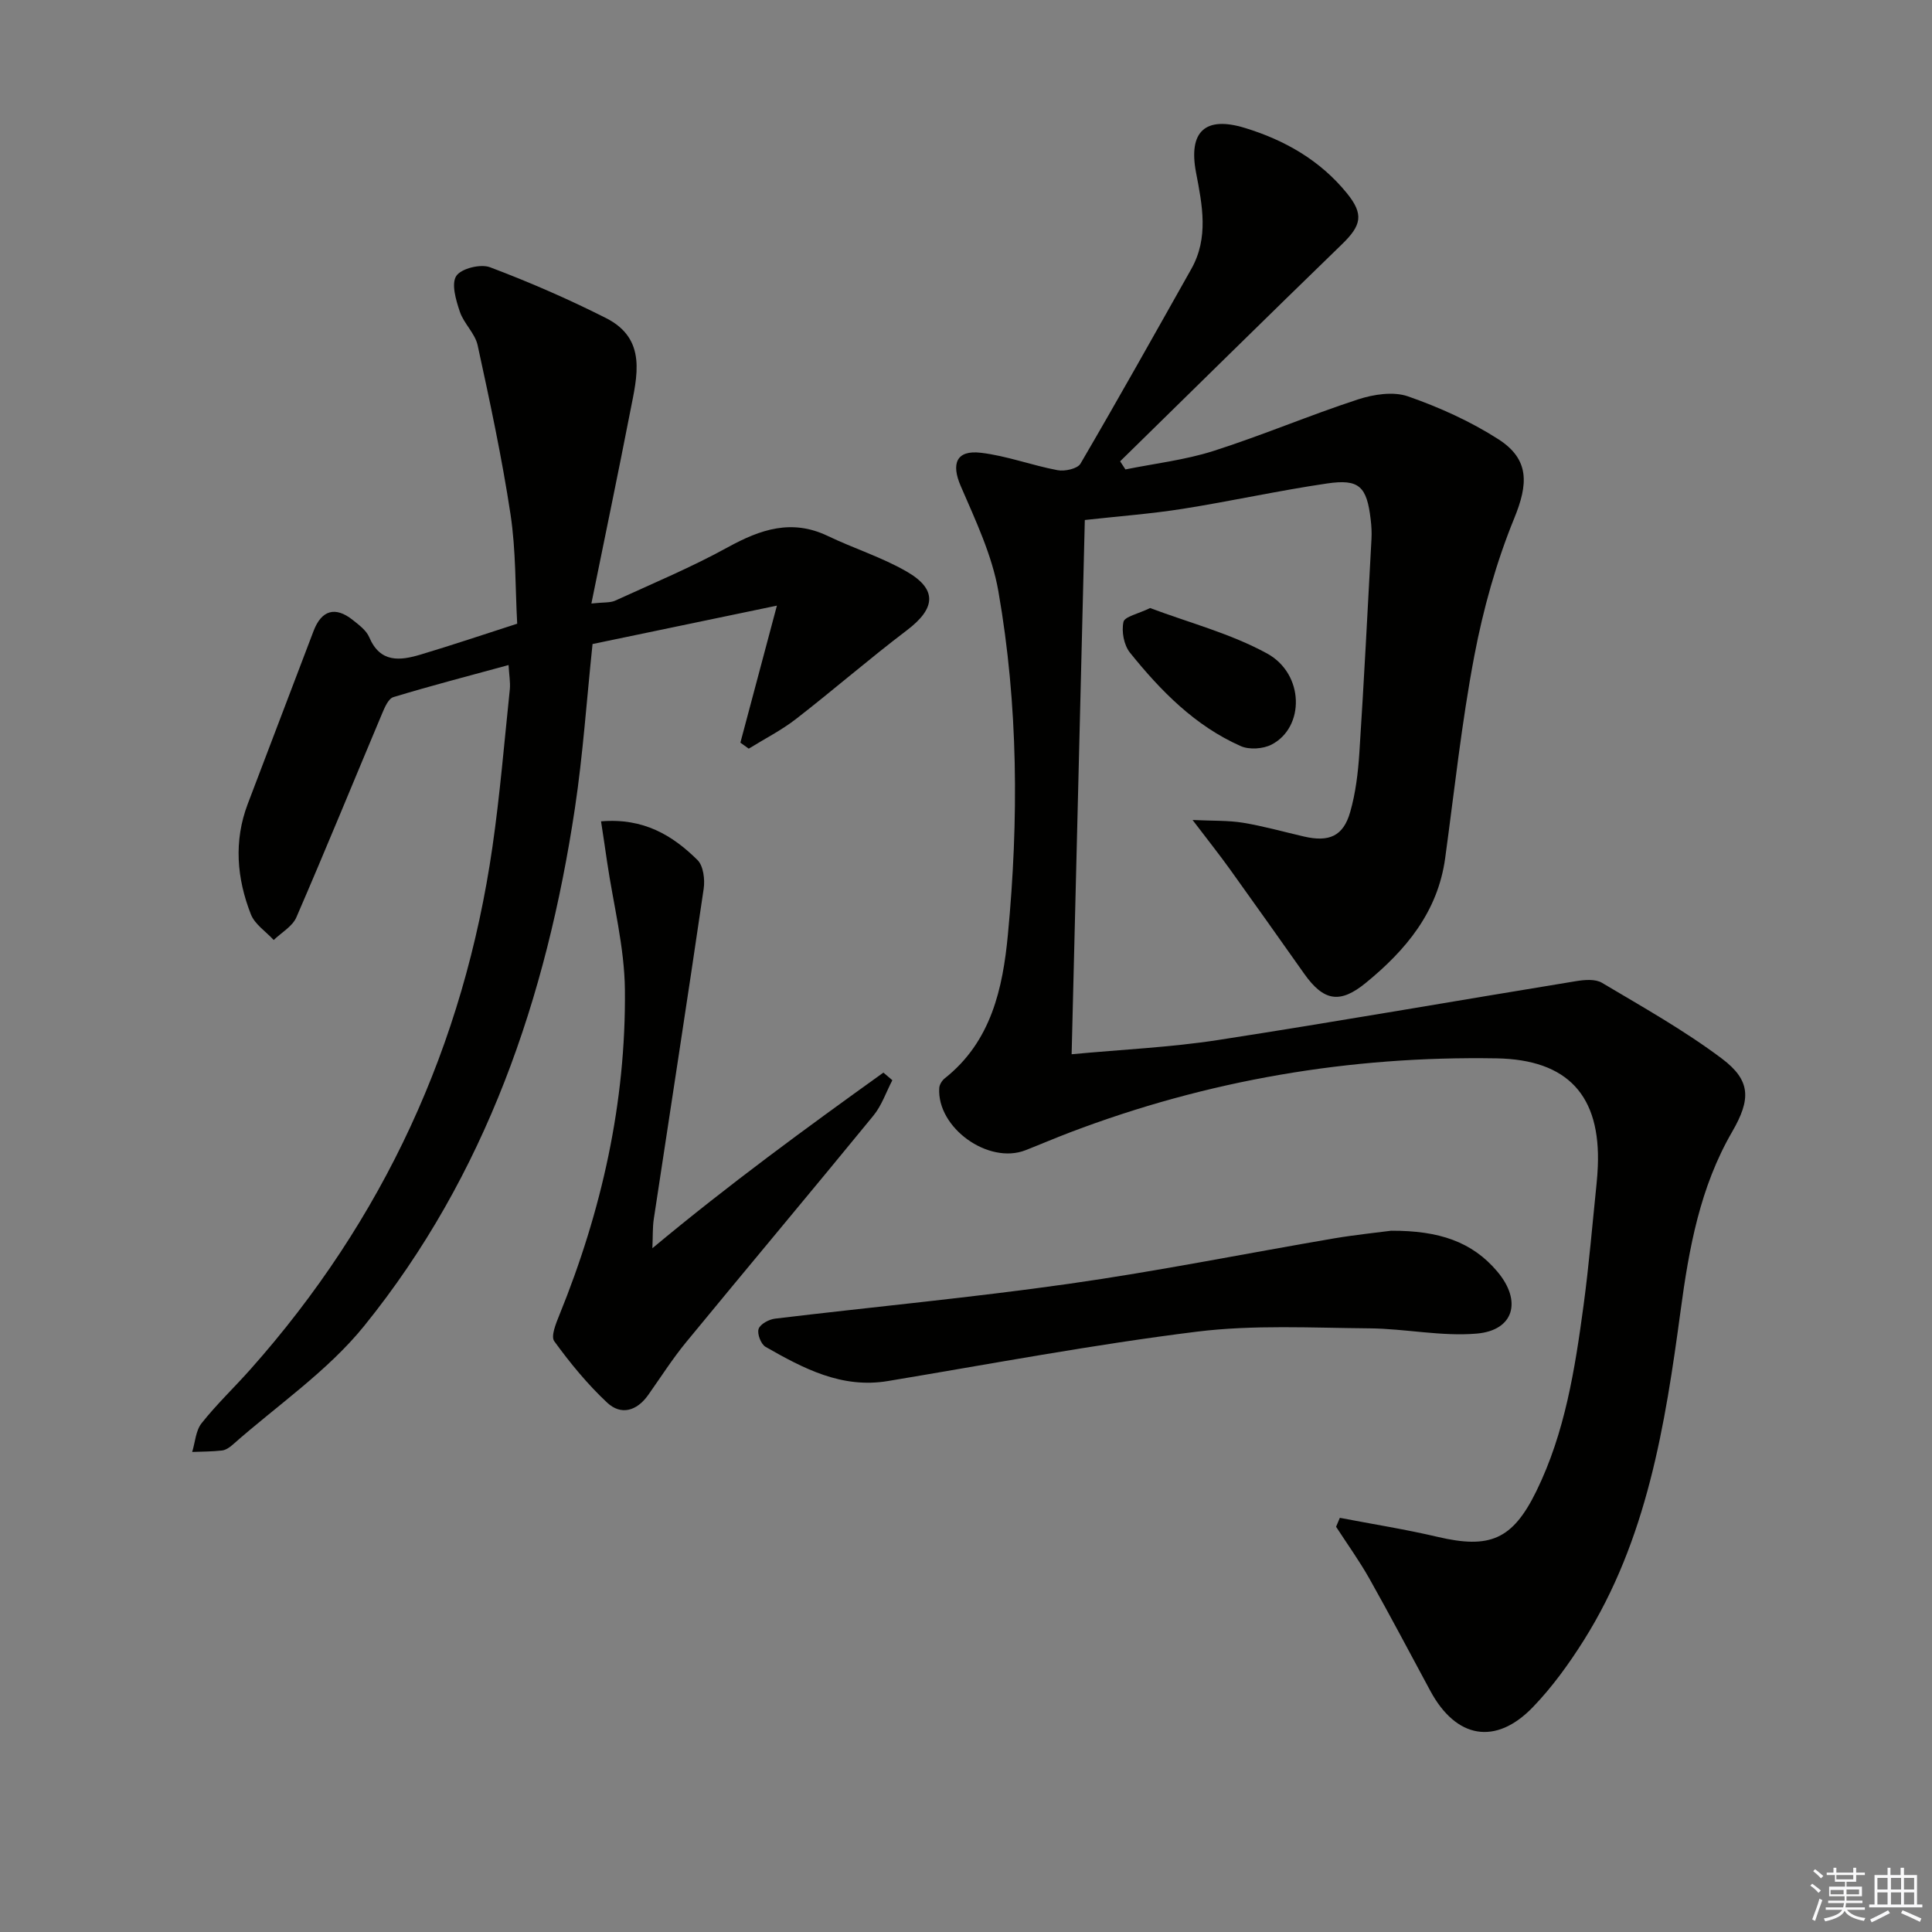
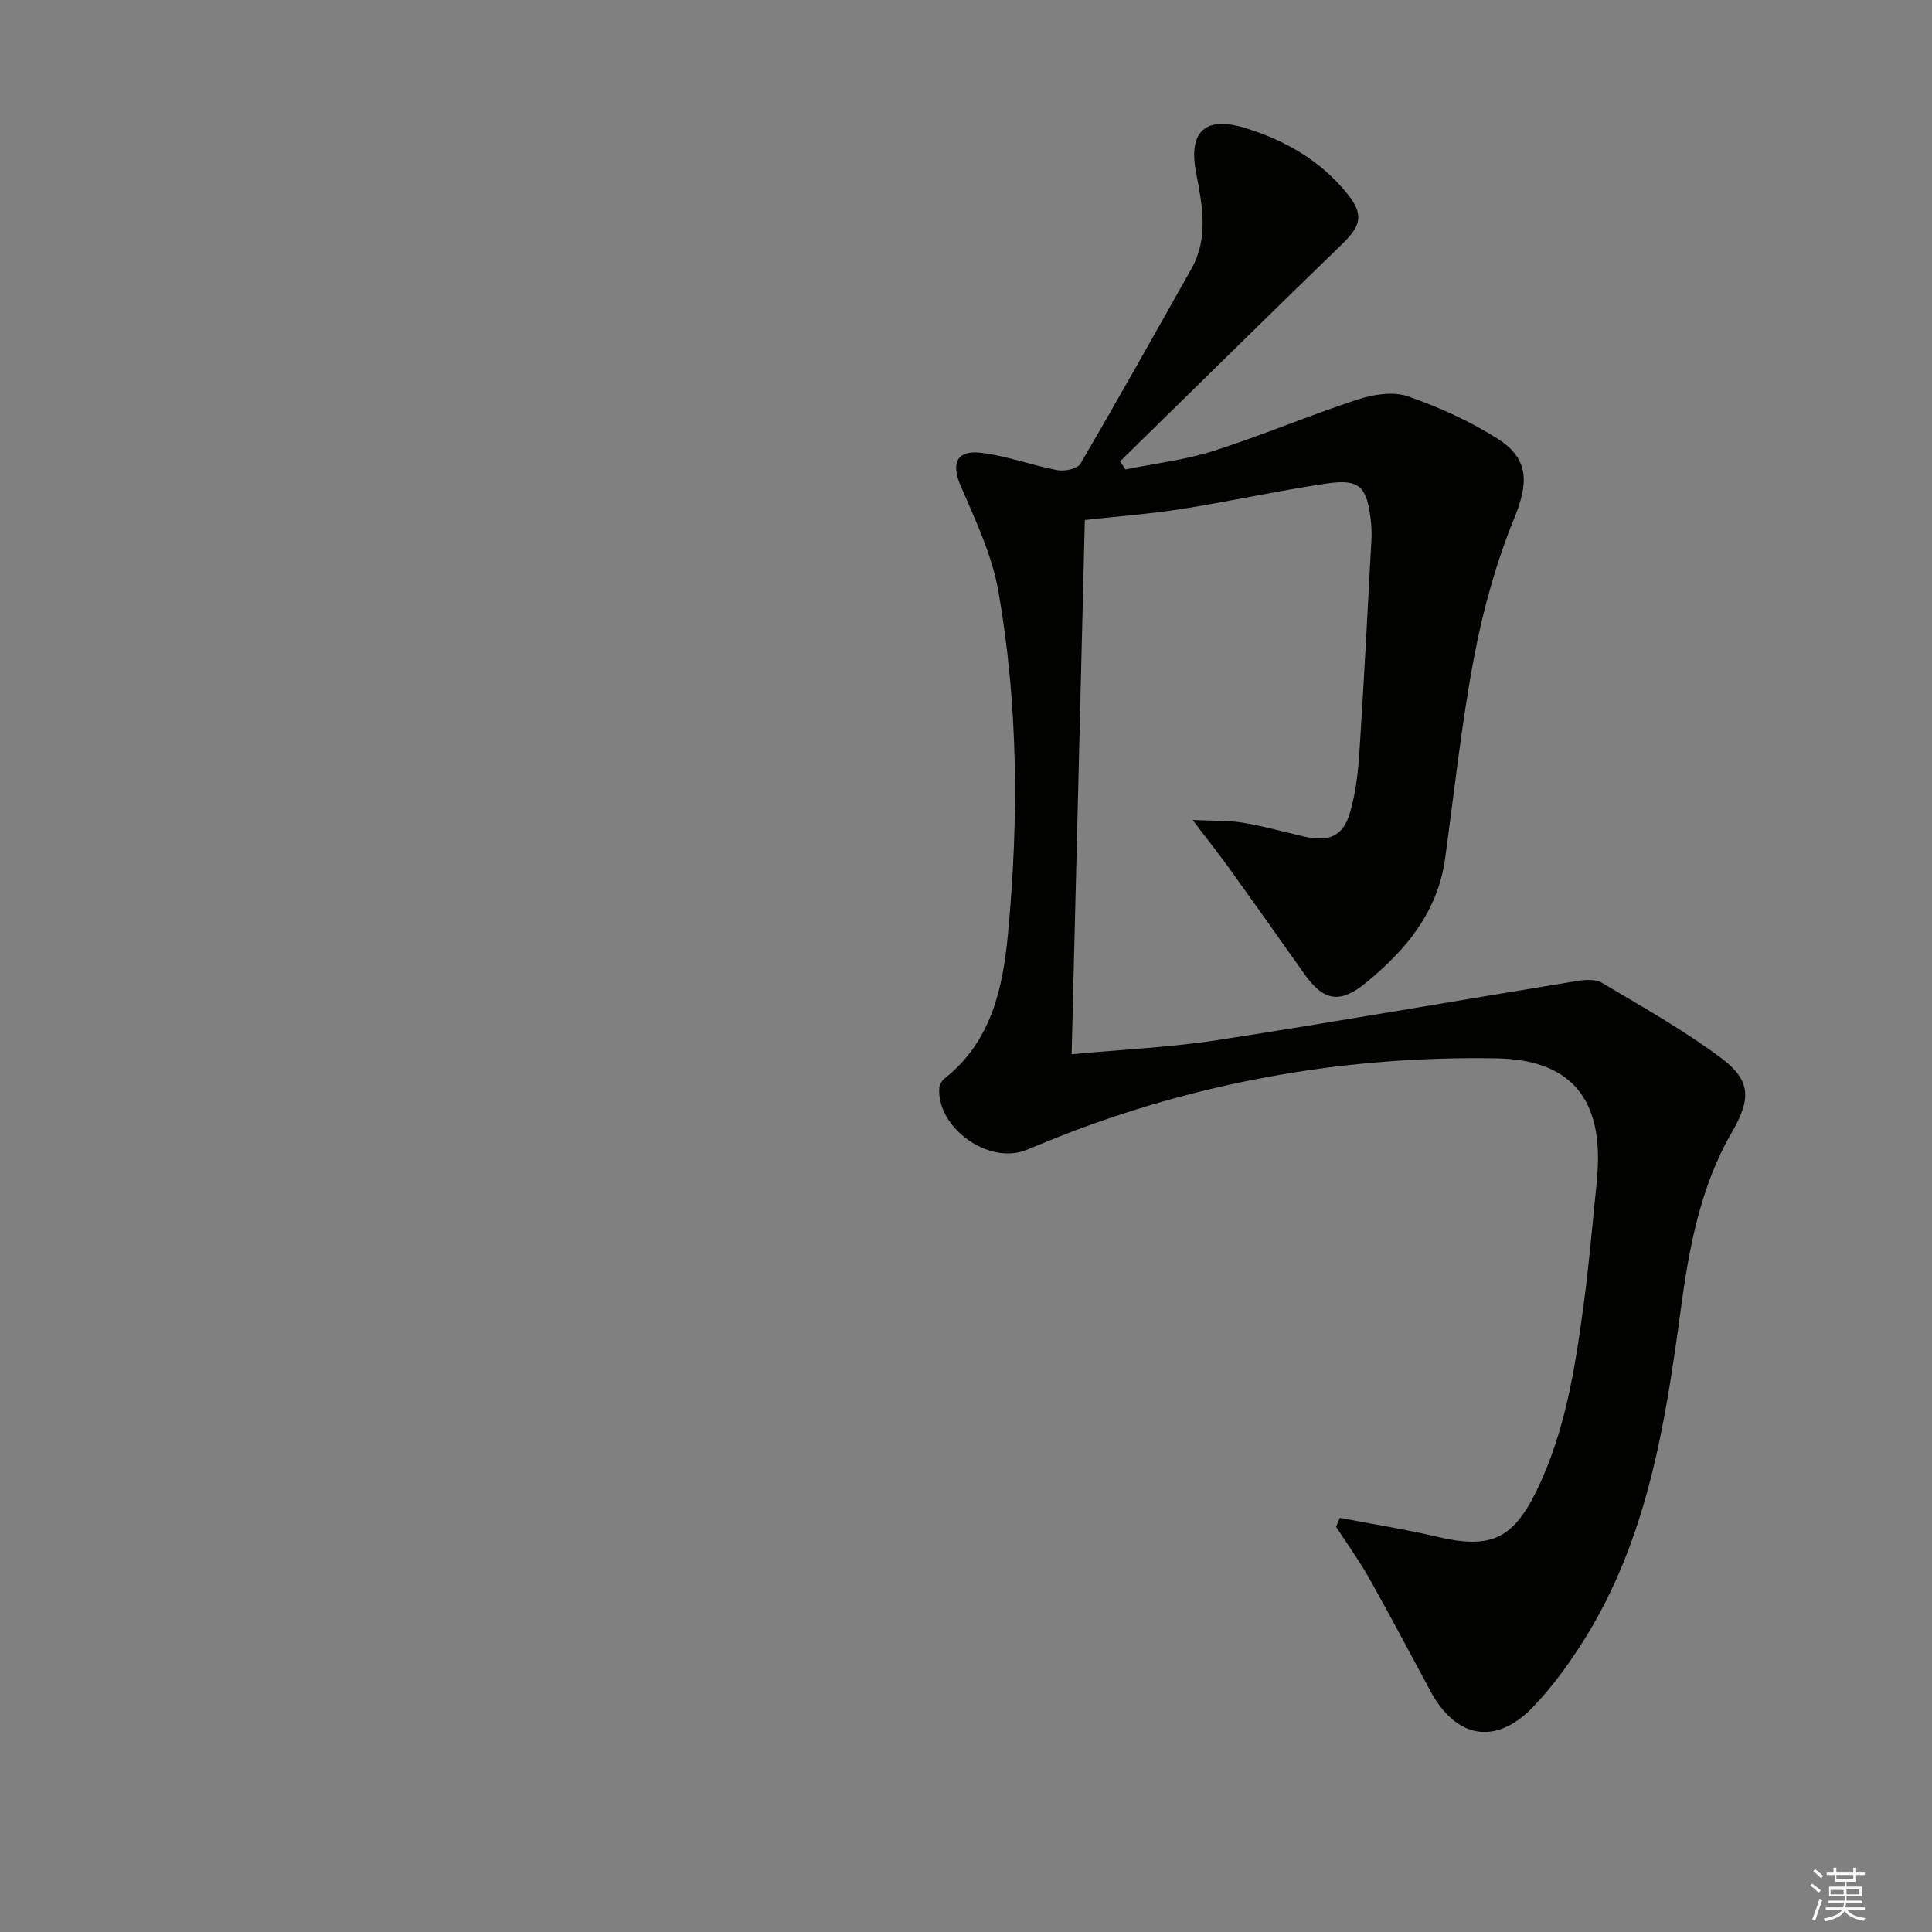
<svg xmlns="http://www.w3.org/2000/svg" enable-background="new 0 0 400 400" viewBox="0 0 400 400">
  <rect x="0" y="0" width="400" height="400" fill="#808080" stroke="none" />
  <g fill="#010100">
    <path d="m277.4 314.25c6.75 1.3 13.55 2.37 20.23 3.94 10.79 2.53 15.52.62 20.46-9.47 5.93-12.11 7.99-25.28 9.77-38.46 1.13-8.39 1.83-16.83 2.7-25.26.12-1.16.2-2.32.25-3.49.61-14.67-6.21-22.13-20.96-22.39-30.39-.52-59.85 4.5-88.29 15.32-3.1 1.18-6.15 2.49-9.24 3.7-7.7 3.01-18.36-4.65-17.86-12.87.04-.71.58-1.57 1.15-2.02 9.61-7.6 12.01-18.63 13.06-29.71 2.26-23.75 2.16-47.58-1.97-71.14-1.31-7.5-4.75-14.71-7.8-21.79-1.99-4.6-.92-7.47 4.17-6.87 5.37.63 10.56 2.61 15.9 3.61 1.49.28 4.11-.3 4.73-1.35 7.81-13.35 15.36-26.84 22.95-40.32 3.64-6.47 2.27-13.21.98-19.94-1.62-8.48 1.86-11.77 10.09-9.26 8.26 2.52 15.6 6.71 21.12 13.5 3.59 4.41 3.03 6.69-1.03 10.62-15.37 14.9-30.61 29.93-45.9 44.91.37.56.73 1.12 1.1 1.68 6.08-1.23 12.33-1.95 18.21-3.82 10.09-3.22 19.88-7.39 29.95-10.68 3.22-1.05 7.3-1.68 10.33-.63 6.51 2.27 12.96 5.18 18.74 8.89 6.53 4.2 6.13 9.36 3.26 16.37-3.72 9.11-6.42 18.8-8.26 28.48-2.63 13.83-4.12 27.88-6.03 41.85-1.52 11.15-8.12 19.05-16.43 25.84-5.36 4.39-8.73 3.81-12.77-1.9-5.09-7.19-10.17-14.39-15.31-21.54-2.21-3.08-4.57-6.05-7.79-10.28 4.2.2 7.37.07 10.44.57 4.25.7 8.41 1.88 12.61 2.85 5.21 1.21 8.15-.06 9.58-5.06 1.13-3.94 1.63-8.13 1.9-12.24.96-14.76 1.71-29.54 2.51-44.31.07-1.32 0-2.67-.16-3.99-.8-6.87-2.36-8.48-9.05-7.49-10.01 1.47-19.9 3.67-29.89 5.25-6.52 1.03-13.12 1.52-20.25 2.31-.9 36.46-1.81 73.14-2.73 110.61 10.55-.99 20.49-1.43 30.28-2.94 24.77-3.83 49.45-8.16 74.19-12.2 1.74-.28 3.96-.47 5.33.35 8.41 5 17 9.82 24.8 15.67 6.06 4.55 6.06 8.43 2.15 15.18-6.65 11.47-8.93 24.09-10.67 37.04-3.2 23.73-6.95 47.43-20.05 68.25-3.08 4.89-6.54 9.68-10.54 13.83-7.71 7.99-15.9 6.5-21.22-3.36-4.19-7.75-8.29-15.56-12.61-23.23-2.09-3.71-4.59-7.18-6.91-10.76.27-.61.53-1.23.78-1.85z" />
-     <path d="m105.29 137.69c-8.28 2.26-16.1 4.29-23.84 6.64-1.03.31-1.8 2.11-2.33 3.38-5.92 14.07-11.69 28.2-17.76 42.21-.82 1.89-3.09 3.15-4.69 4.7-1.62-1.76-3.92-3.25-4.73-5.32-2.92-7.45-3.57-15.15-.65-22.85 4.54-11.94 9.09-23.87 13.63-35.81 1.64-4.31 4.48-5.16 8.09-2.3 1.29 1.03 2.82 2.15 3.43 3.58 2.28 5.38 6.39 4.88 10.68 3.59 6.48-1.94 12.89-4.1 19.96-6.38-.41-7.45-.25-15.13-1.38-22.62-1.78-11.75-4.28-23.4-6.81-35.03-.54-2.47-2.87-4.5-3.69-6.96-.8-2.38-1.8-5.75-.73-7.39 1.01-1.54 5.03-2.54 6.98-1.8 8.17 3.08 16.21 6.58 24.01 10.52 8.58 4.34 6.44 12.08 5.04 19.25-2.53 12.99-5.24 25.95-8.06 39.85 2.54-.28 3.88-.12 4.92-.59 7.83-3.58 15.81-6.92 23.34-11.06 6.75-3.71 13.23-5.91 20.69-2.33 5.38 2.58 11.17 4.39 16.32 7.36 6.41 3.69 6.01 7.64.08 12.14-7.82 5.93-15.24 12.38-22.99 18.39-3.03 2.35-6.51 4.11-9.78 6.14-.58-.41-1.16-.83-1.73-1.24 2.37-8.9 4.74-17.81 7.56-28.37-13.91 2.9-26.12 5.44-38.17 7.95-1.22 11.59-1.98 22.86-3.65 33.99-5.9 39.2-18.41 75.97-43.6 107.15-7.61 9.42-18.1 16.52-27.29 24.66-.61.54-1.41 1.08-2.18 1.17-2.04.23-4.11.22-6.17.3.62-2.01.73-4.42 1.95-5.95 3.09-3.9 6.73-7.36 10.05-11.09 27.61-31.04 44.25-67.2 50.17-108.26 1.56-10.83 2.46-21.77 3.6-32.66.12-1.44-.15-2.91-.27-4.96z" />
-     <path d="m124.44 170.05c8.81-.74 14.81 2.91 19.96 8 1.23 1.21 1.57 4.03 1.29 5.95-3.34 22.81-6.88 45.58-10.33 68.38-.26 1.71-.18 3.48-.29 6.05 15.86-13.22 31.8-24.86 47.83-36.36.62.53 1.24 1.06 1.85 1.58-1.29 2.46-2.2 5.24-3.93 7.34-12.84 15.7-25.89 31.23-38.77 46.9-2.84 3.46-5.26 7.27-7.85 10.93-2.34 3.31-5.61 4.28-8.5 1.58-4.07-3.81-7.67-8.2-10.95-12.72-.74-1.02.36-3.69 1.06-5.42 8.78-21.59 13.8-44.02 13.57-67.33-.09-8.85-2.39-17.67-3.69-26.51-.36-2.55-.76-5.12-1.25-8.37z" />
-     <path d="m288.02 254.81c9.92-.04 16.77 2.27 21.99 8.46 5.13 6.08 3.47 12.18-4.3 12.84-7.32.62-14.8-1.03-22.21-1.09-11.94-.1-24.01-.77-35.8.7-21.38 2.66-42.6 6.67-63.87 10.21-9.59 1.6-17.51-2.62-25.33-7.08-.95-.54-1.78-2.7-1.44-3.71.33-1 2.14-1.98 3.41-2.13 20.27-2.44 40.62-4.34 60.83-7.21 18.38-2.61 36.61-6.28 54.92-9.41 4.58-.77 9.21-1.23 11.8-1.58z" />
-     <path d="m238.12 125.89c8.05 3.03 16.66 5.27 24.22 9.41 7.74 4.25 7.82 15.29.92 18.86-1.75.9-4.59 1.1-6.36.32-9.48-4.19-16.58-11.44-22.95-19.35-1.26-1.56-1.78-4.39-1.35-6.36.23-1.12 3.07-1.68 5.52-2.88z" />
  </g>
  <path d="m374.8 390.4.4-.4c.7.5 1.3 1 1.8 1.4l-.5.5c-.5-.6-1.1-1.1-1.7-1.5zm1 7.3-.6-.3c.5-1.4 1.1-2.8 1.5-4.3.2.1.4.2.6.3-.5 1.3-1 2.8-1.5 4.3zm-.4-10.3.4-.4c.4.3 1 .8 1.7 1.4l-.5.5c-.4-.5-1-1-1.6-1.5zm2.5.3h1.7v-1h.6v1h3.5v-1h.6v1h1.8v.5h-1.8v1.4h-2v1h3.2v2h-3.2v.9h3.3v.5h-3.4c0 .3-.1.6-.1.9h4v.5h-3.7c.7.9 1.9 1.5 3.8 1.7-.1.2-.2.4-.3.6-2.1-.4-3.5-1.1-4-2.1-.4 1-1.8 1.7-4 2.2-.1-.2-.2-.4-.3-.6 2.1-.4 3.4-1 3.8-1.8h-3.4v-.5h3.6c.1-.3.1-.6.2-.9h-3.3v-.5h3.4c0-.3 0-.6 0-.9h-3.2v-2h3.3v-1h-2.1v-1.4h-1.7v-.5zm1.1 3.5v1h2.7c0-.3 0-.4 0-.4 0-.1 0-.2 0-.2 0-.1 0-.2 0-.3h-2.7zm1.2-3v.9h3.5v-.9zm4.7 3h-2.6v.6.4h2.6z" fill="#fafafb" />
-   <path d="m393.6 386.7h.6v1.5h2.7v6.1h1.1v.6h-11v-.6h1.1v-6.1h2.7v-1.5h.6v1.5h2.1v-1.5zm-2.7 8.8.4.6c-1.2.6-2.5 1.3-3.8 1.9-.1-.2-.2-.4-.3-.6 1.2-.6 2.5-1.2 3.7-1.9zm-2.2-6.7v2.4h2.1v-2.4zm0 3v2.5h2.1v-2.5zm2.8-3v2.4h2.1v-2.4zm0 3v2.5h2.1v-2.5zm6 6.1c-1.4-.7-2.7-1.3-3.9-1.8l.3-.6c1.5.6 2.7 1.2 3.9 1.7zm-1.2-9.1h-2.1v2.4h2.1zm-2.1 3v2.5h2.1v-2.5z" fill="#fafafb" />
</svg>